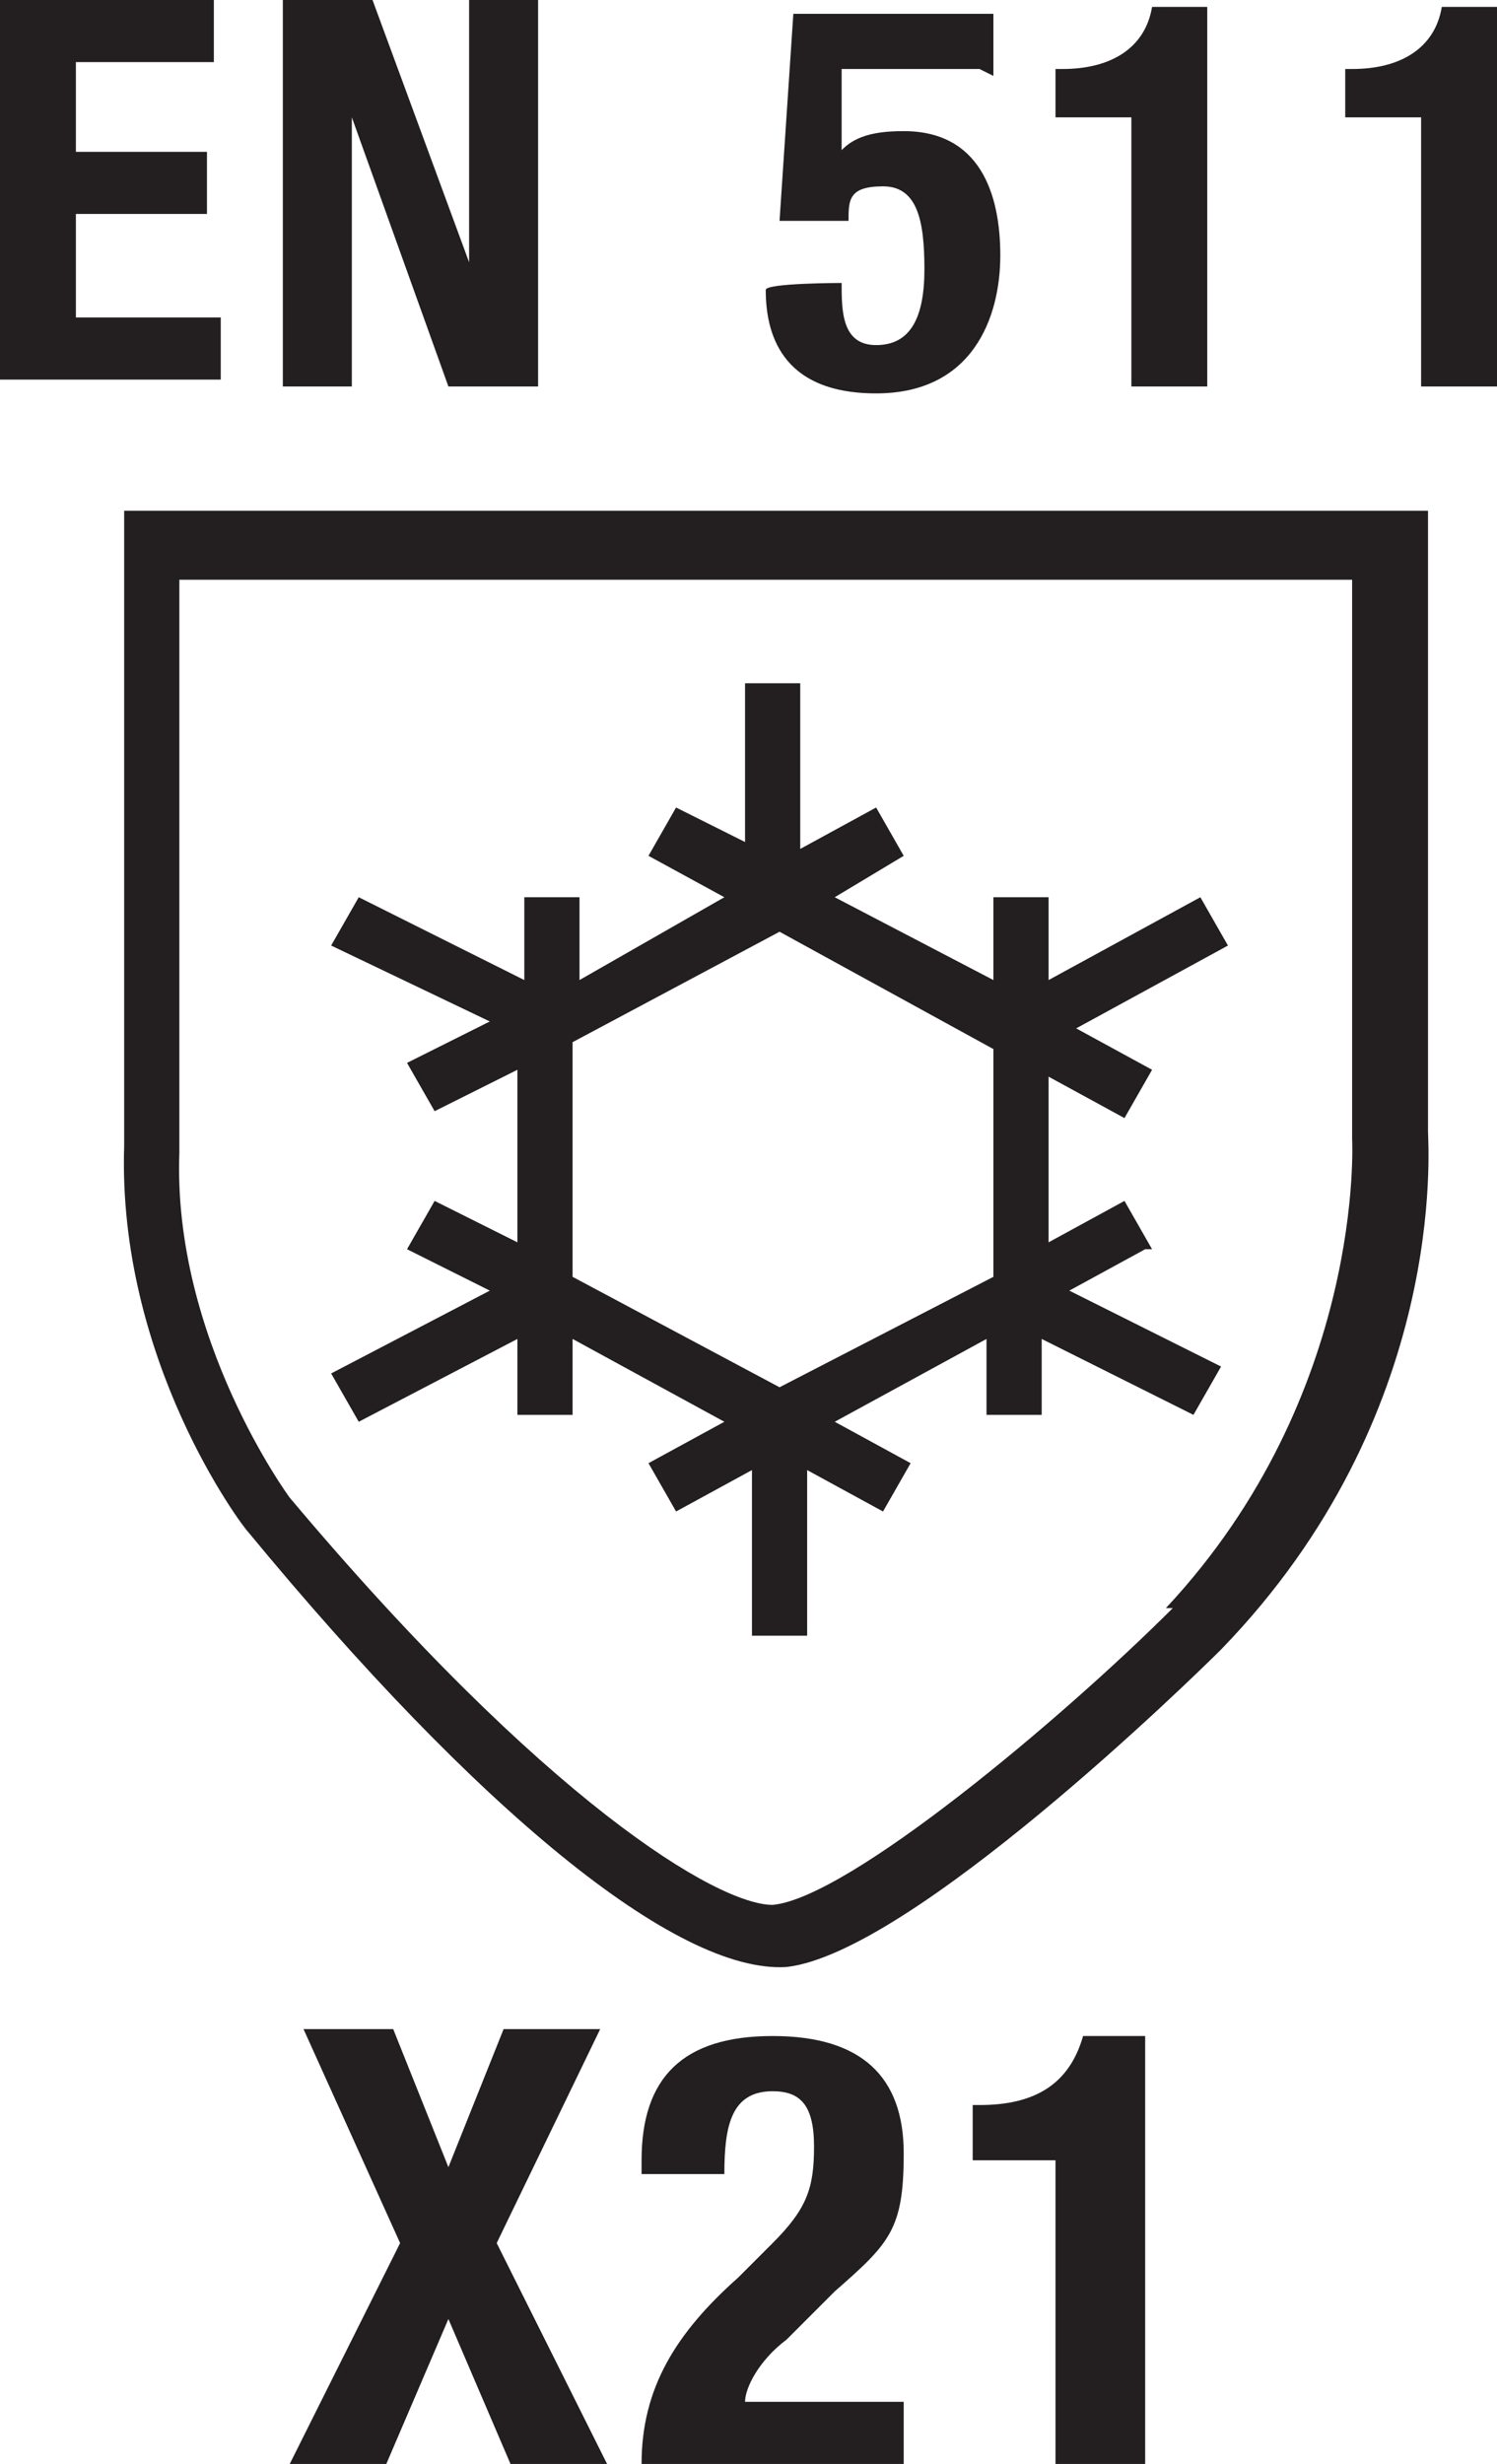
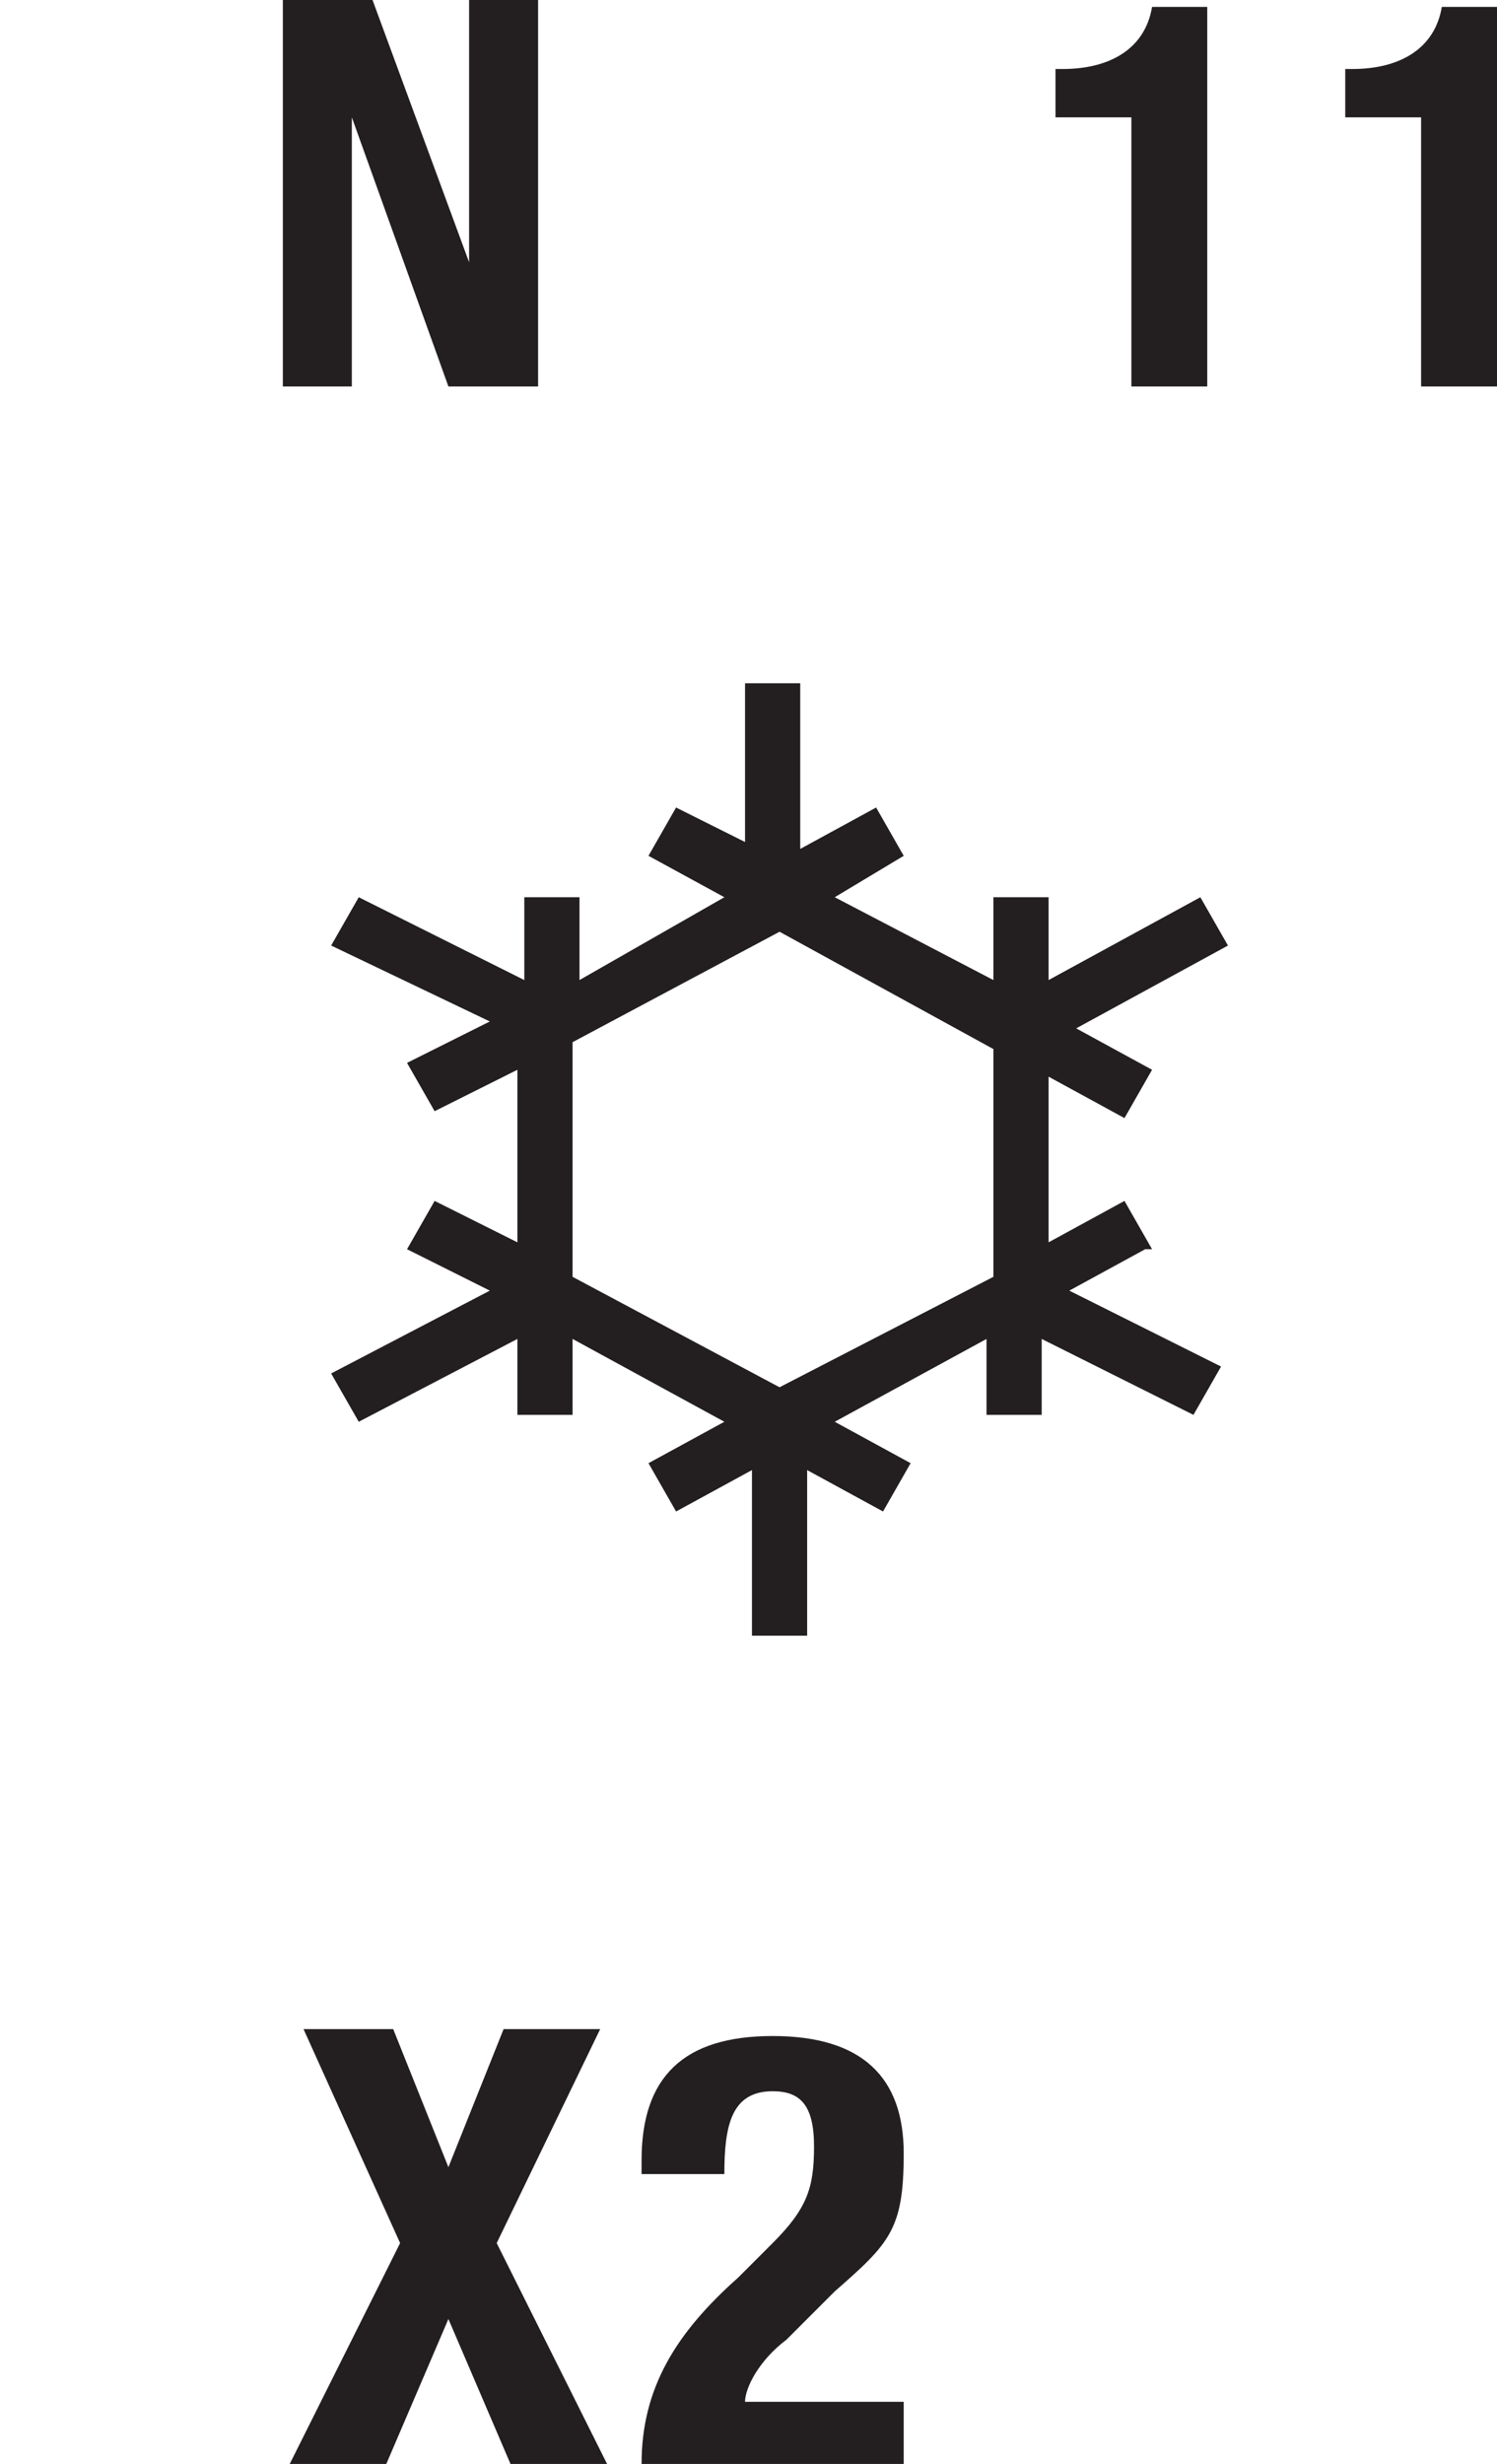
<svg xmlns="http://www.w3.org/2000/svg" id="Layer_1" version="1.1" viewBox="0 0 21.7 35.7">
  <defs>
    <style>
      .st0 {
        fill: #231f20;
      }
    </style>
  </defs>
  <g>
    <path class="st0" d="M4.3,29.4h1.4l.8,2,.8-2h1.4l-1.5,3.1,1.6,3.2h-1.4l-.9-2.1-.9,2.1h-1.4l1.6-3.2s-1.4-3.1-1.4-3.1Z" />
    <path class="st0" d="M13.1,35.7h-3.8c0-1.1.5-1.9,1.4-2.7l.5-.5c.5-.5.6-.8.6-1.4s-.2-.8-.6-.8c-.6,0-.7.5-.7,1.2h-1.2v-.2c0-1.2.6-1.8,1.9-1.8s1.9.6,1.9,1.7-.2,1.3-1,2l-.7.7c-.4.3-.6.7-.6.9h2.3v1h0Z" />
-     <path class="st0" d="M15.3,35.7v-4.4h-1.2v-.8h.1c.8,0,1.3-.3,1.5-1h.9v6.2h-1.3Z" />
  </g>
  <g>
-     <path class="st0" d="M3.1,0v.9h-2v1.3h1.9v.9h-1.9v1.5h2.1v.9H0V0s3.1,0,3.1,0Z" />
    <path class="st0" d="M5.4,0l1.4,3.8h0V0h1v5.6h-1.3l-1.4-3.9h0v3.9h-1V0s1.3,0,1.3,0Z" />
-     <path class="st0" d="M14.2,1h-2v1.3c-.1,0-.1,0-.1,0,.2-.3.5-.4,1-.4,1.1,0,1.4.9,1.4,1.8s-.4,2-1.8,2-1.6-.9-1.6-1.5h0c0-.1,1.1-.1,1.1-.1,0,.4,0,.9.5.9s.7-.4.7-1.1-.1-1.2-.6-1.2-.5.2-.5.5h-1l.2-3h2.9v.9h0Z" />
    <path class="st0" d="M16.4,5.6V1.7h-1.1v-.7h.1c.7,0,1.2-.3,1.3-.9h.8v5.5h-1.1Z" />
    <path class="st0" d="M20.6,5.6V1.7h-1.1v-.7h.1c.7,0,1.2-.3,1.3-.9h.8v5.5h-1.1Z" />
  </g>
-   <path class="st0" d="M17,23.3c-1.6,1.6-4.7,4.2-5.8,4.3-.8,0-3.3-1.5-7-5.9,0,0-1.7-2.3-1.6-5,0,0,0-6.6,0-8.3h17v8.1c0,0,.2,3.7-2.7,6.8M20.7,16.5V7.4H1.8s0,9.2,0,9.2c-.1,3.1,1.7,5.5,1.8,5.6,3.3,4,6.2,6.4,7.8,6.3,1.8-.2,5.9-4.2,6.3-4.6,3.3-3.4,3-7.3,3-7.5" />
  <path class="st0" d="M11.3,20.1l-3-1.6v-3.4l3-1.6,3.1,1.7v3.3l-3.1,1.6h0ZM16.7,18.1l-.4-.7-1.1.6v-2.4l1.1.6.4-.7-1.1-.6,2.2-1.2-.4-.7-2.2,1.2v-1.2h-.8v1.2l-2.3-1.2,1-.6-.4-.7-1.1.6v-2.4h-.8v2.3l-1-.5-.4.7,1.1.6-2.1,1.2v-1.2h-.8v1.2l-2.4-1.2-.4.7,2.3,1.1-1.2.6.4.7,1.2-.6v2.5l-1.2-.6-.4.7,1.2.6-2.3,1.2.4.7,2.3-1.2v1.1h.8v-1.1l2.2,1.2-1.1.6.4.7,1.1-.6v2.4h.8v-2.4l1.1.6.4-.7-1.1-.6,2.2-1.2v1.1h.8v-1.1l2.2,1.1.4-.7-2.2-1.1,1.1-.6h0Z" />
</svg>